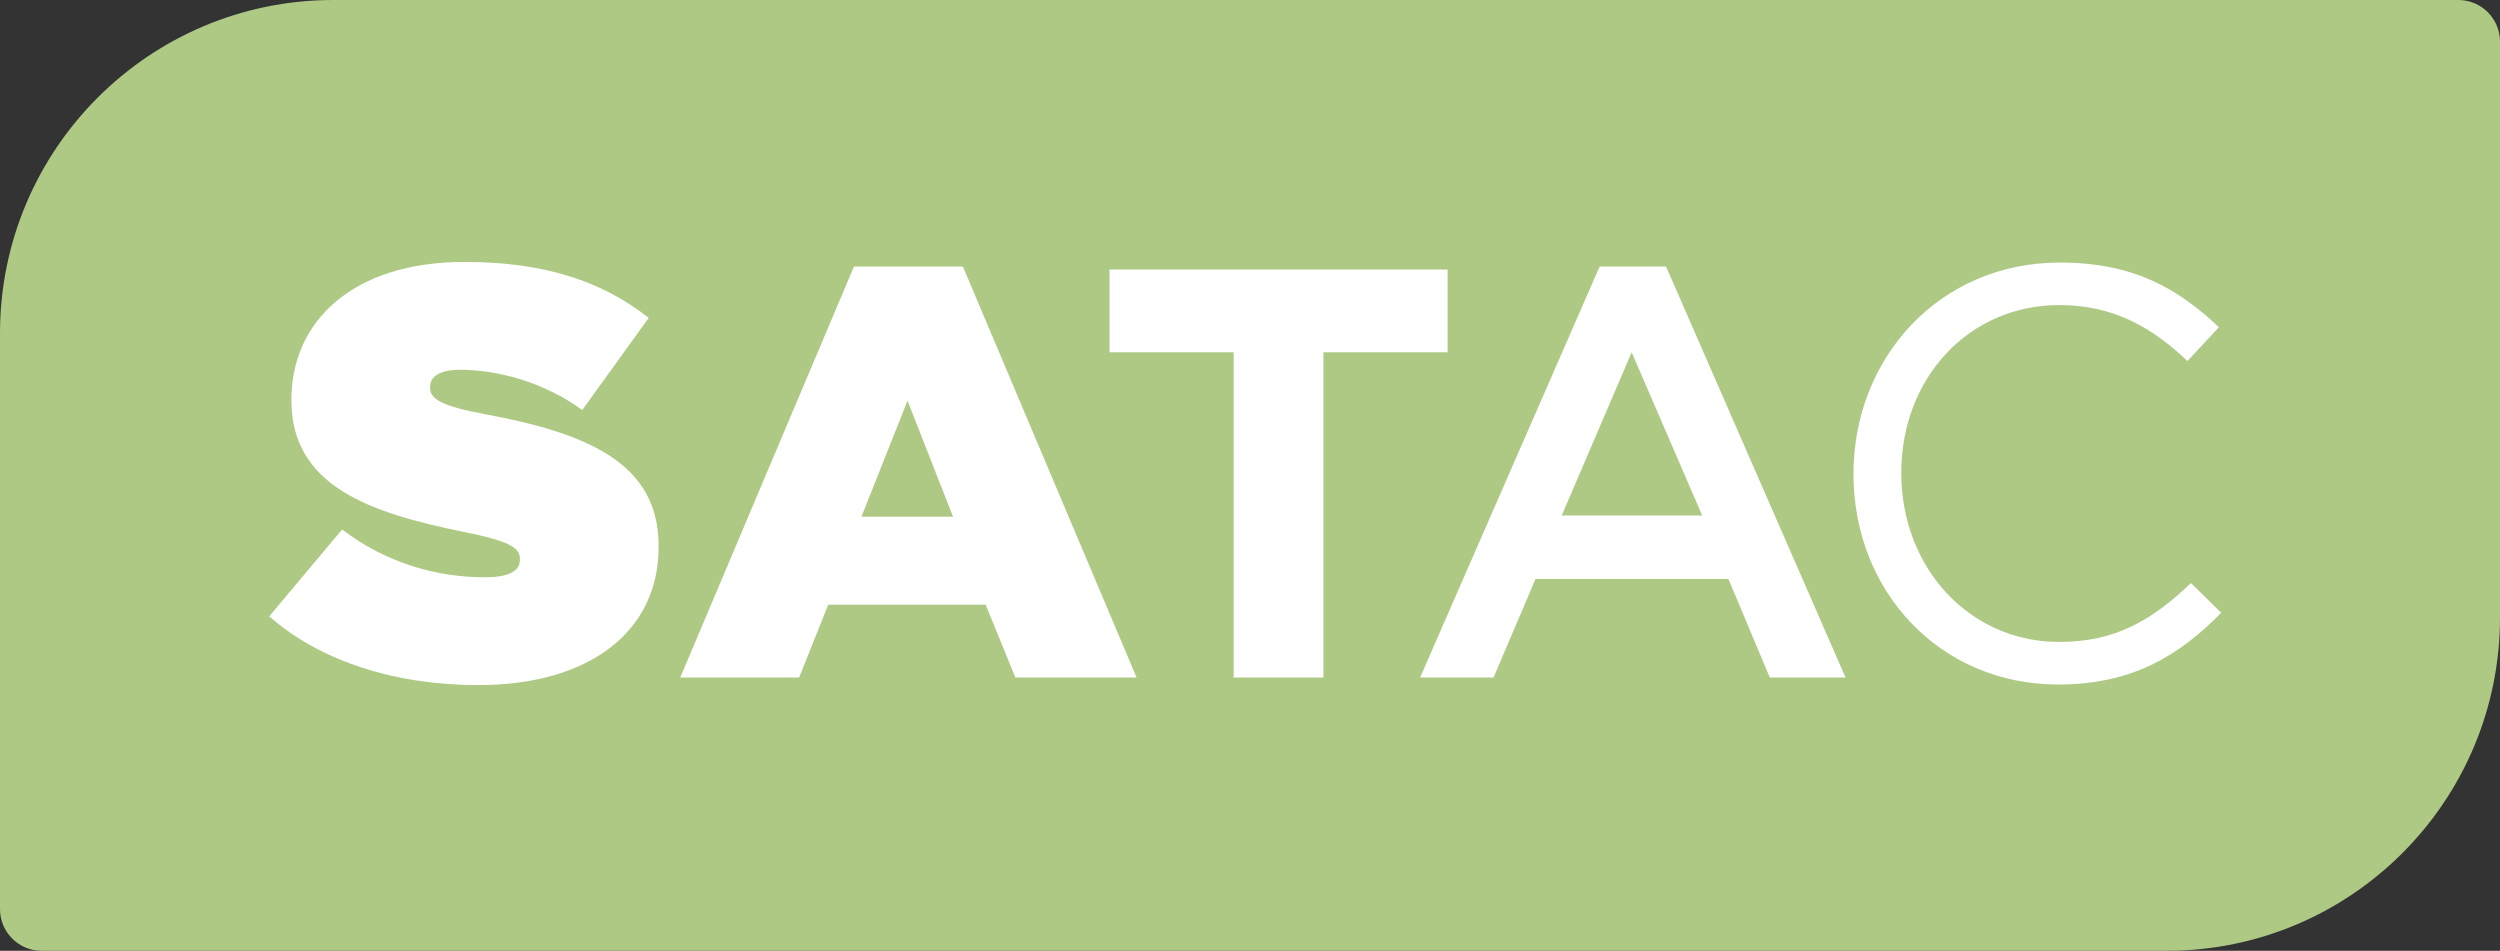
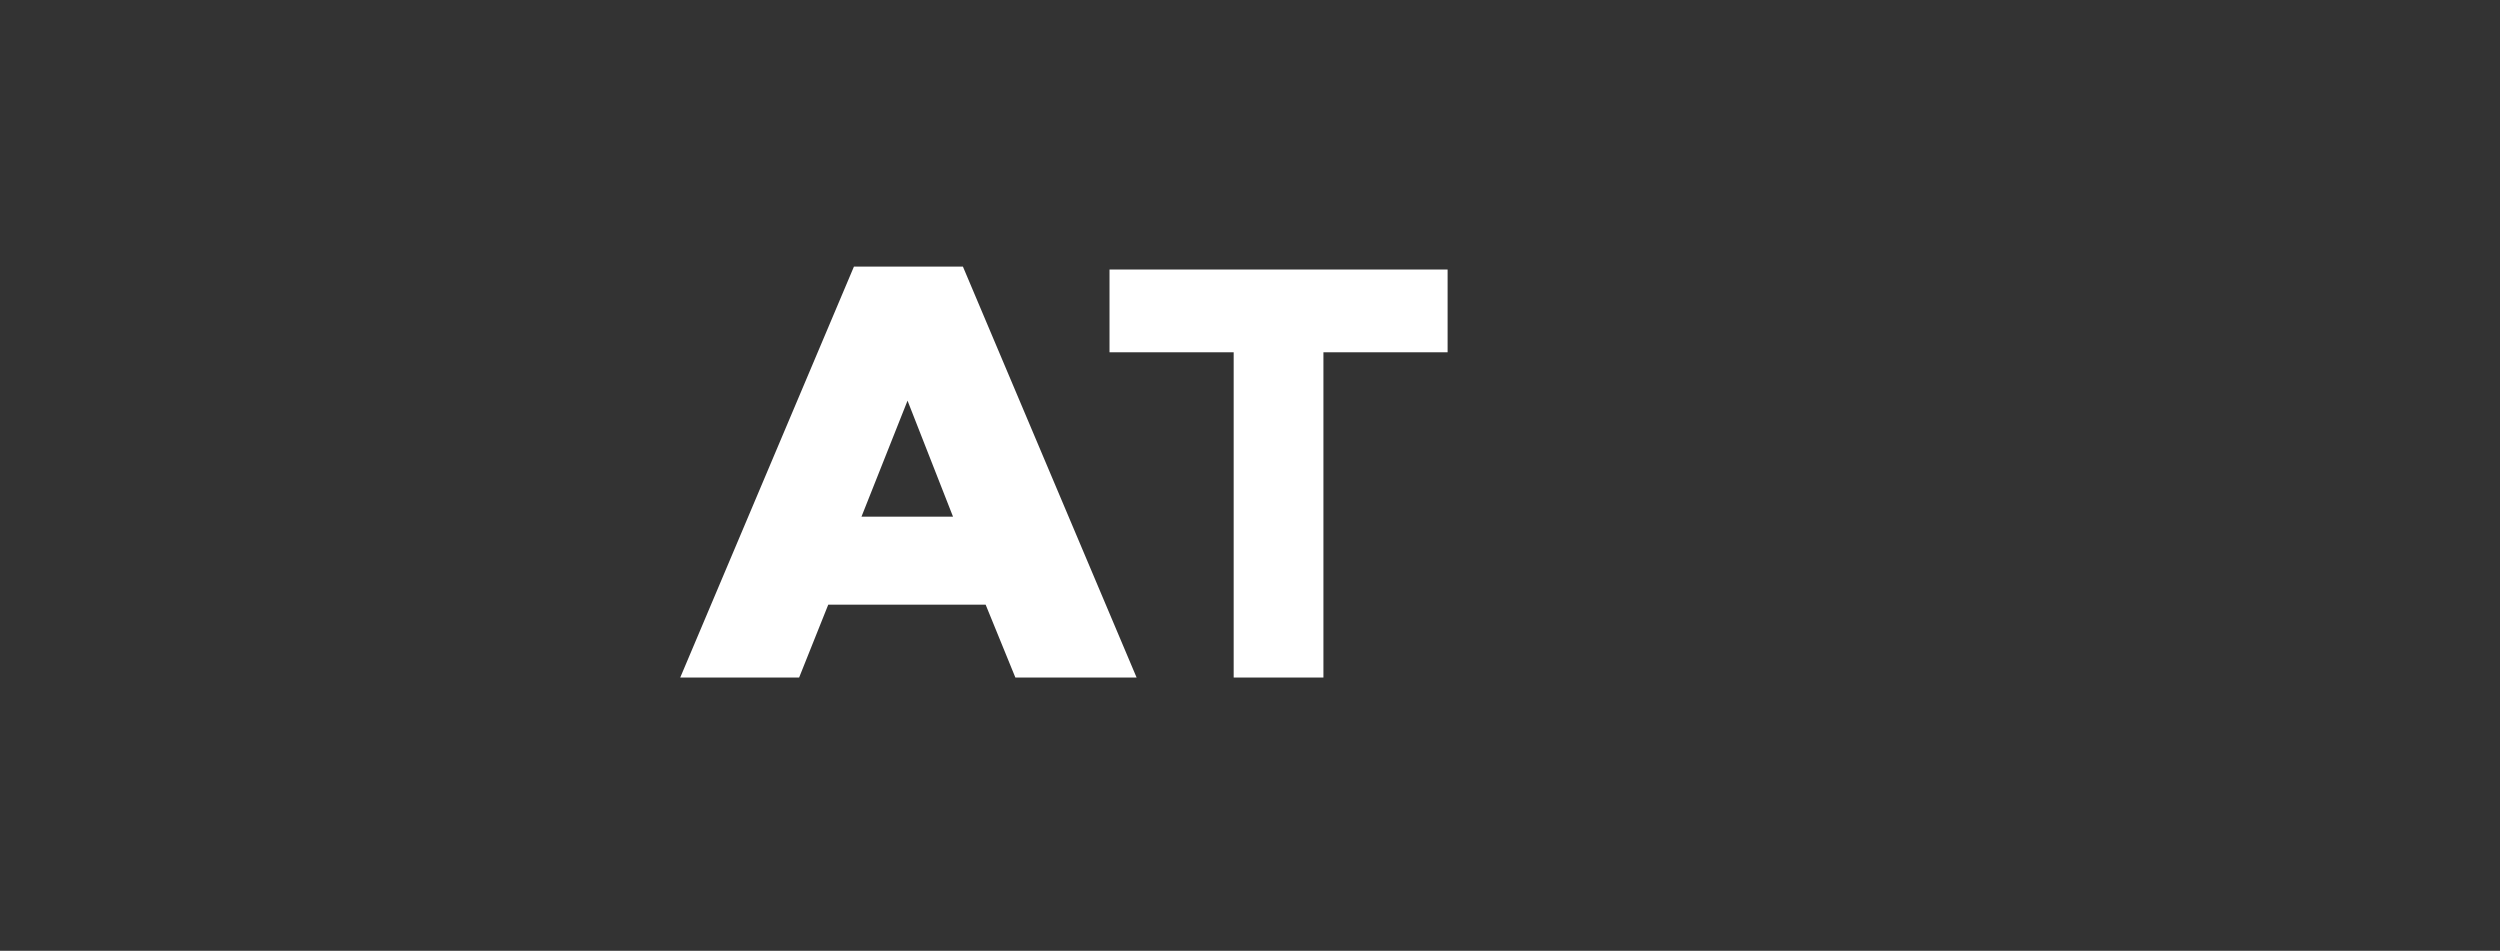
<svg xmlns="http://www.w3.org/2000/svg" xmlns:xlink="http://www.w3.org/1999/xlink" version="1.1" id="Layer_1" x="0px" y="0px" width="242.052px" height="92.058px" viewBox="0 0 242.052 92.058" enable-background="new 0 0 242.052 92.058" xml:space="preserve">
  <rect x="0" y="0" width="242.052" height="92.058" fill="#333333" stroke="none" />
  <g>
    <defs>
-       <rect id="SVGID_1_" width="242.052" height="92.058" />
-     </defs>
+       </defs>
    <clipPath id="SVGID_2_">
      <use xlink:href="#SVGID_1_" overflow="visible" />
    </clipPath>
-     <path clip-path="url(#SVGID_2_)" fill="#AEC984" d="M238.014,0h-87.777H32.282C14.453,0,0,14.453,0,32.278v55.743   c0,2.23,1.809,4.036,4.036,4.036h205.735c17.825,0,32.28-14.452,32.28-32.28V4.036C242.052,1.806,240.243,0,238.014,0" />
-     <path clip-path="url(#SVGID_2_)" fill="#FFFFFF" d="M26.068,59.674l7.055-8.408c4.289,3.271,9.197,4.626,13.827,4.626   c2.37,0,3.386-0.618,3.386-1.693v-0.113c0-1.126-1.243-1.749-5.474-2.594C36,49.683,28.214,47.145,28.214,38.791v-0.113   c0-7.503,5.87-13.317,16.758-13.317c7.621,0,13.263,1.809,17.835,5.419l-6.434,8.919c-3.726-2.714-8.184-3.897-11.852-3.897   c-1.975,0-2.878,0.677-2.878,1.637v0.11c0,1.075,1.071,1.754,5.248,2.542c10.104,1.863,16.874,4.795,16.874,12.754v0.113   c0,8.293-6.828,13.373-17.438,13.373C38.314,66.332,31.089,64.072,26.068,59.674" />
  </g>
  <path fill="#FFFFFF" d="M92.271,50.021l-4.403-11.229L83.41,50.021H92.271z M82.678,25.815h10.553l16.815,39.784H98.309  l-2.878-7.054H80.192l-2.82,7.054H65.861L82.678,25.815z" />
  <polygon fill="#FFFFFF" points="128.135,34.108 128.135,65.599 119.445,65.599 119.445,34.108 107.424,34.108 107.424,26.095   140.158,26.095 140.158,34.108 " />
-   <path fill="#FFFFFF" d="M157.981,34.108l-6.774,15.8h13.6L157.981,34.108z M178.688,65.599h-7.333l-4.008-9.537h-18.68l-4.06,9.537  h-7.112l17.381-39.786h6.434L178.688,65.599z" />
  <g>
    <defs>
      <rect id="SVGID_3_" width="242.052" height="92.058" />
    </defs>
    <clipPath id="SVGID_4_">
      <use xlink:href="#SVGID_3_" overflow="visible" />
    </clipPath>
-     <path clip-path="url(#SVGID_4_)" fill="#FFFFFF" d="M199.263,66.275c-11.397,0-19.809-8.975-19.809-20.375   c0-11.282,8.353-20.48,19.978-20.48c7.169,0,11.457,2.538,15.405,6.263l-3.045,3.271c-3.328-3.159-7.054-5.417-12.416-5.417   c-8.747,0-15.293,7.051-15.293,16.252c0,9.198,6.604,16.365,15.293,16.365c5.418,0,8.97-2.089,12.752-5.699l2.936,2.877   C210.942,63.51,206.427,66.275,199.263,66.275" />
  </g>
</svg>